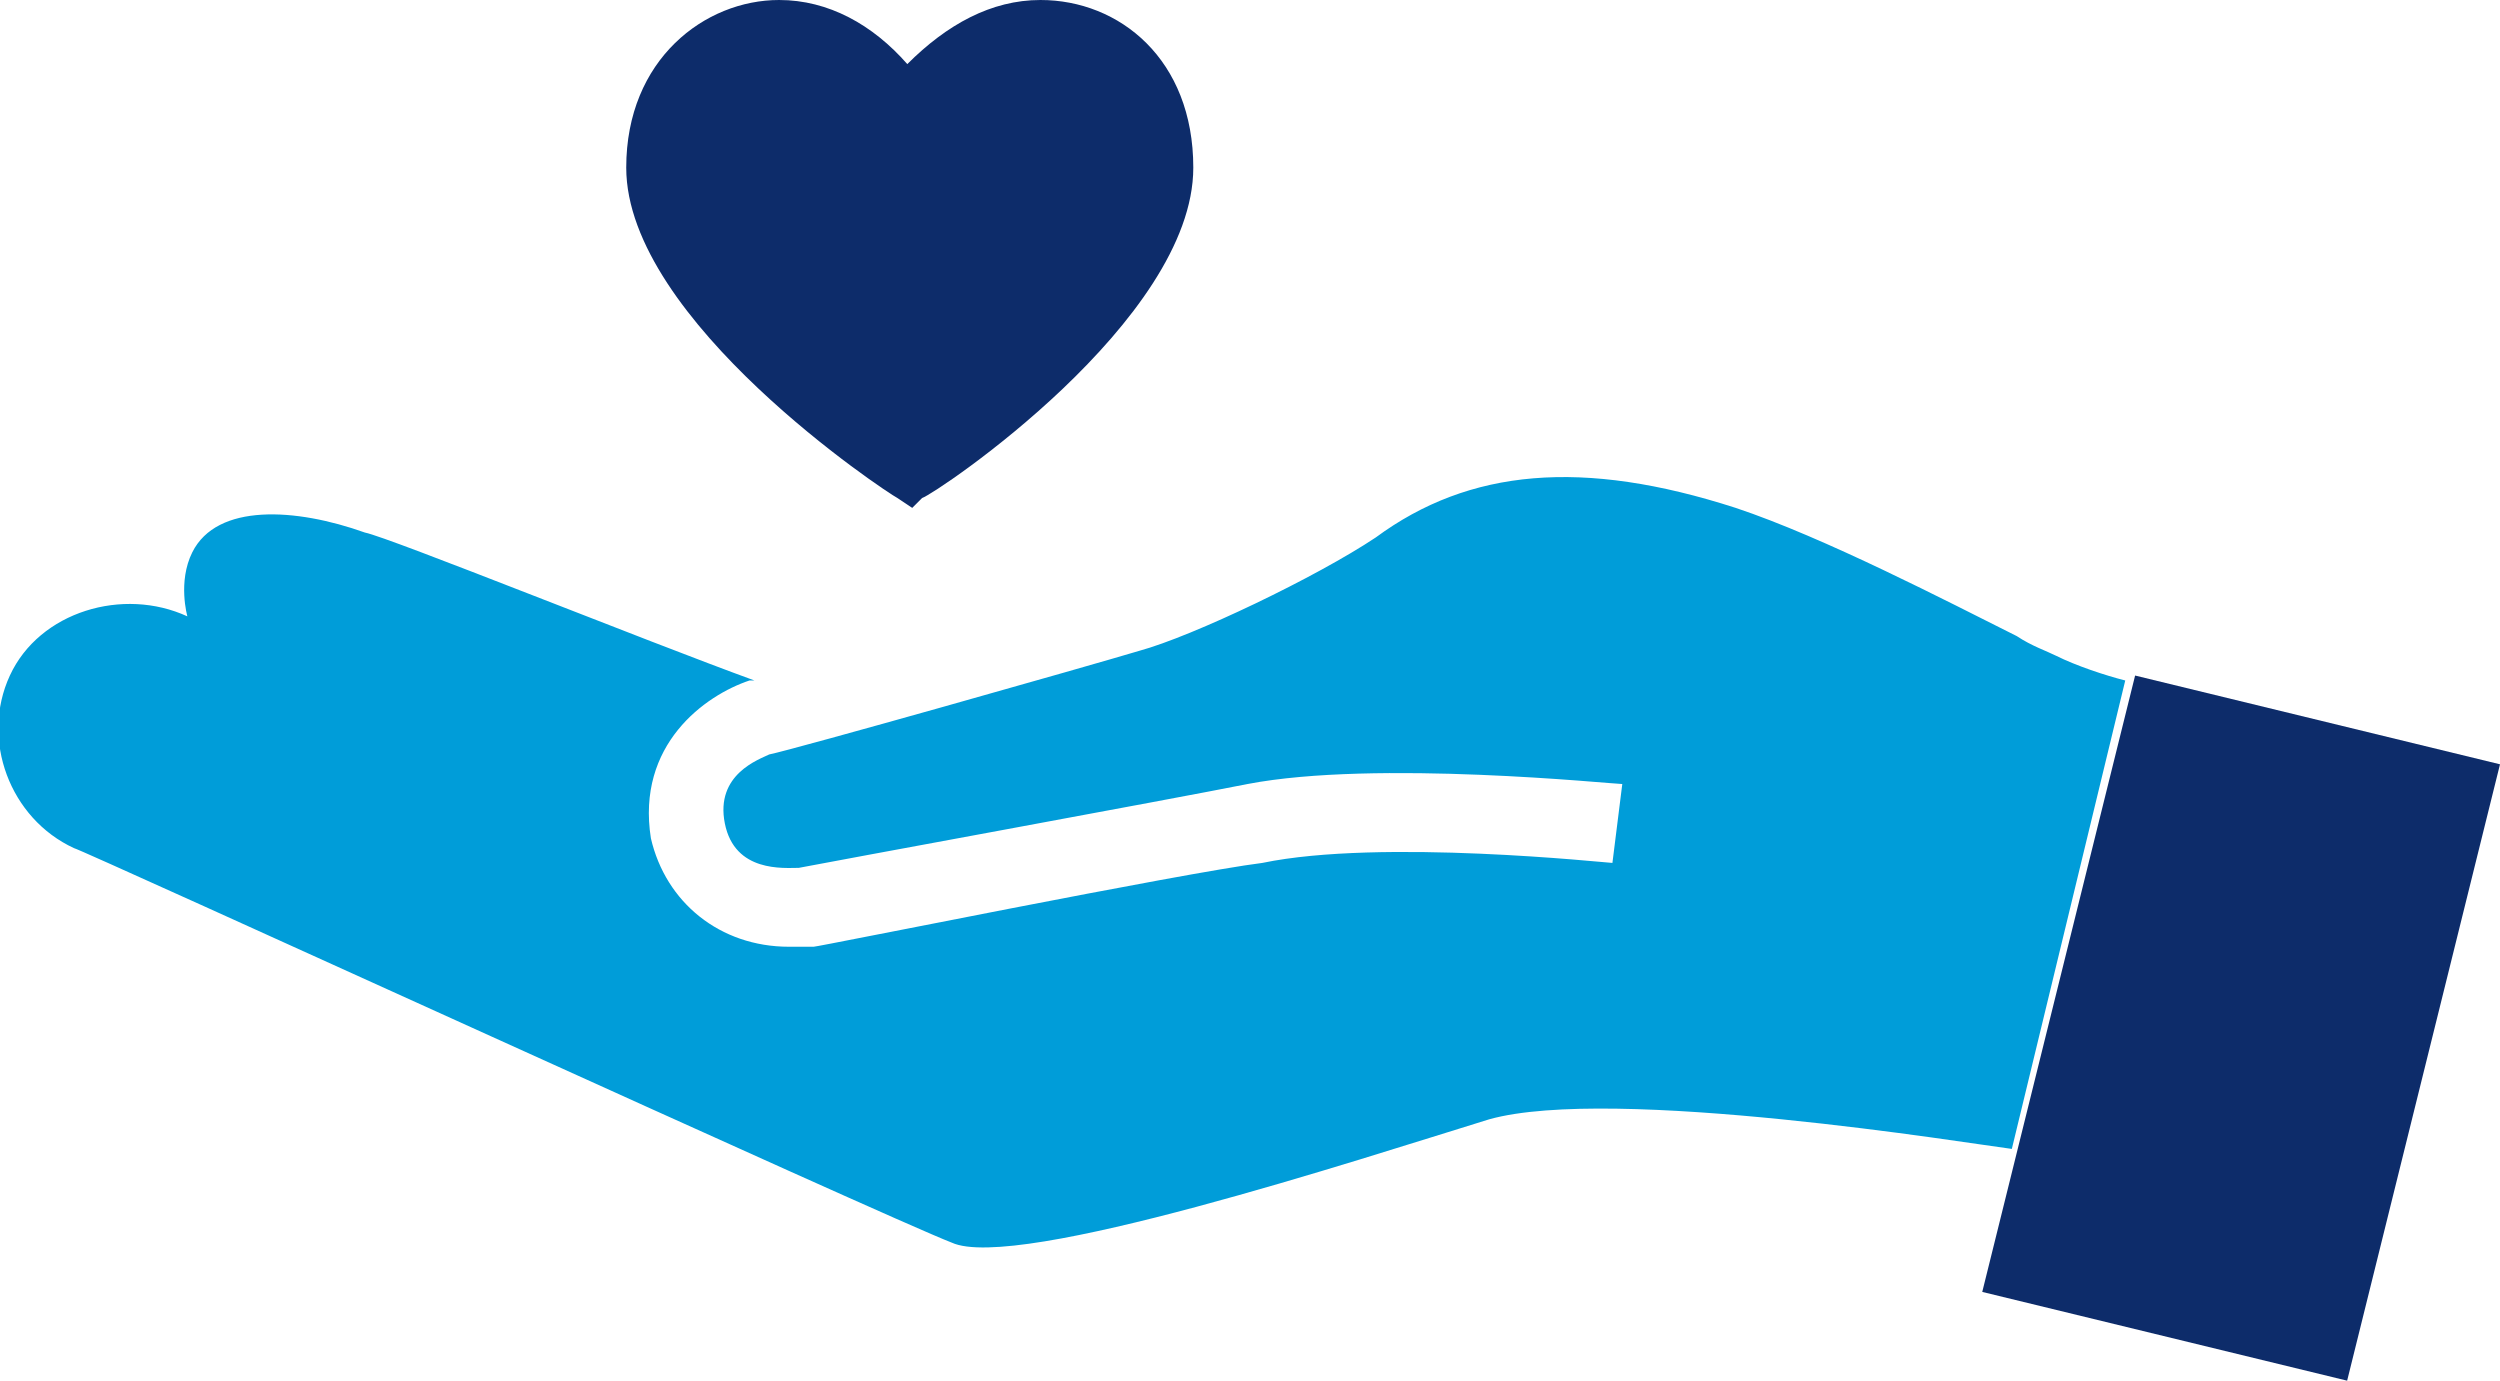
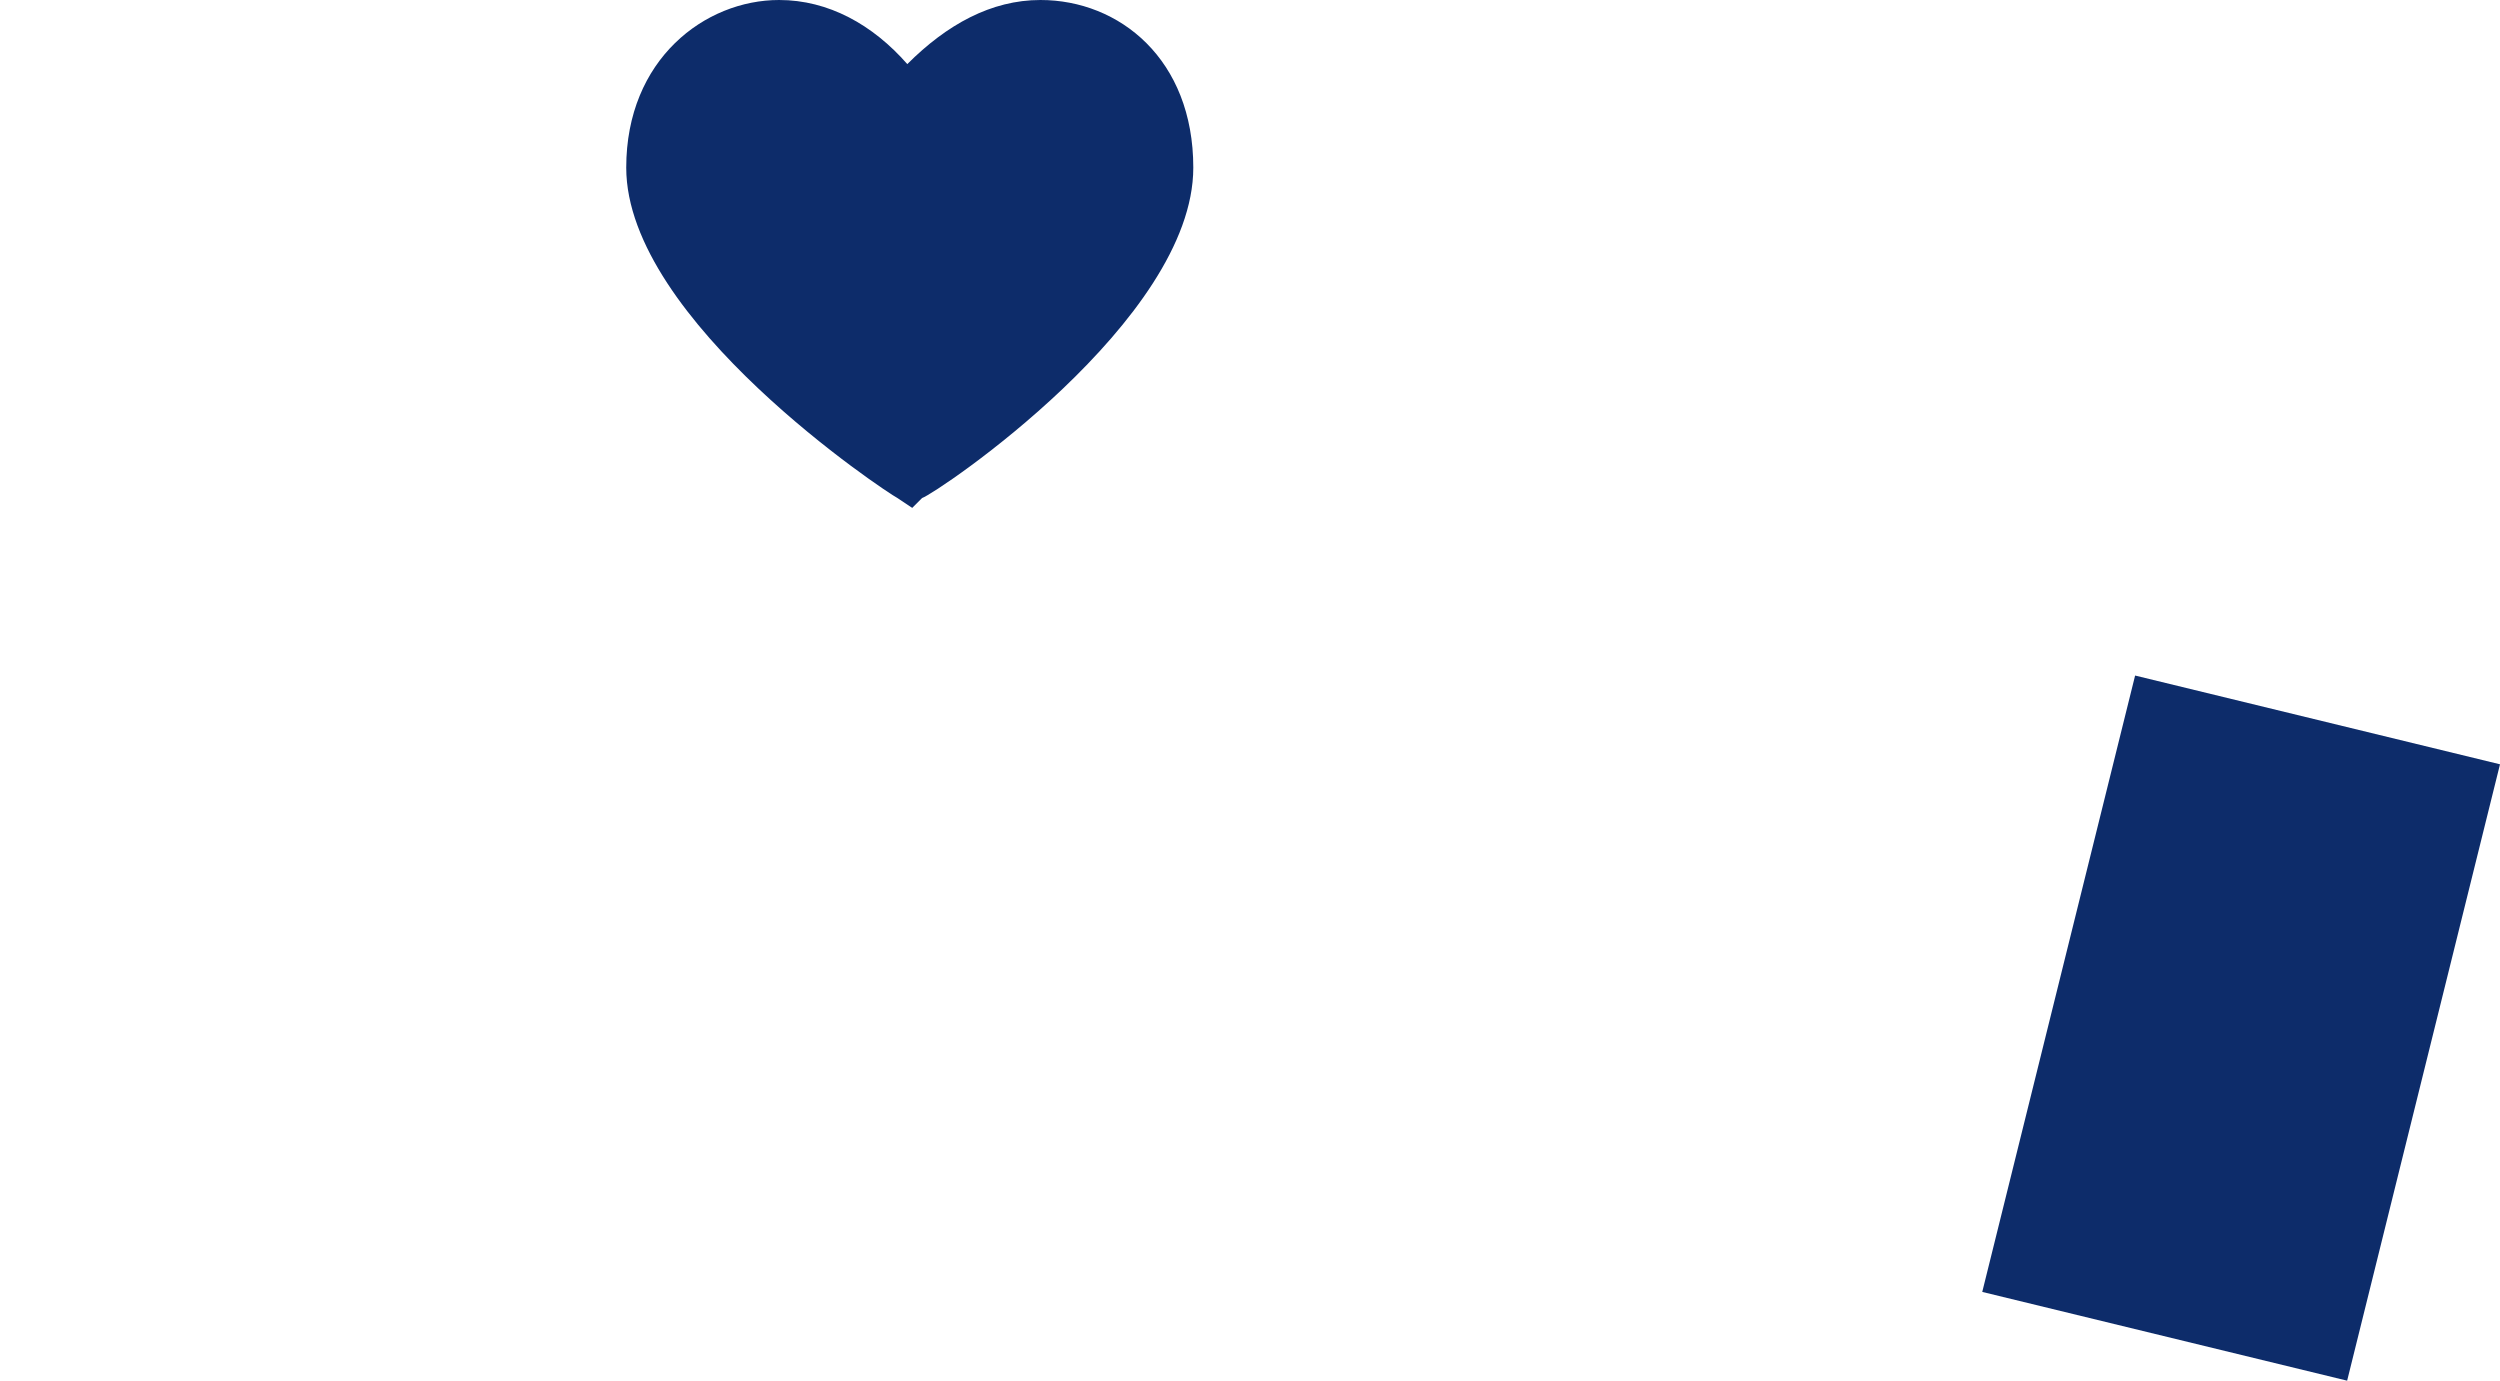
<svg xmlns="http://www.w3.org/2000/svg" viewBox="0 0 50.7 28" style="enable-background:new 0 0 50.7 28" xml:space="preserve">
-   <path d="M41.7 13.3c-.2-.1-.5-.2-.8-.4-1.4-.7-3.9-2-5.7-2.6-3.1-1-5.4-.8-7.3.6-1.2.8-3.7 2-4.8 2.3-1 .3-7 2-7.5 2.1-.2.1-1.1.4-.9 1.4.2 1 1.2.9 1.5.9.5-.1 7.6-1.4 9.1-1.7 2.6-.5 7.4 0 7.6 0l-.2 1.6c-.1 0-4.7-.5-7.1 0-1.6.2-9 1.7-9.1 1.7H16c-1.4 0-2.5-.9-2.8-2.2-.3-1.9 1.1-2.9 2-3.2h.1c-2.2-.8-7.4-2.9-7.9-3-1.4-.5-3-.6-3.5.4-.3.6-.1 1.3-.1 1.3-1.3-.6-3-.1-3.6 1.2-.6 1.3 0 2.9 1.3 3.5.1 0 16.5 7.5 17.8 8 1.3.6 8.3-1.7 10.9-2.5 2.5-.7 9.8.5 10.6.6l2.3-9.5c-.4-.1-1-.3-1.4-.5z" style="fill:#009dd9" />
  <path d="m18.5 10.3-.3-.2c-.2-.1-5.5-3.6-5.5-6.7 0-2.2 1.6-3.4 3.1-3.4 1 0 1.9.5 2.6 1.3.8-.8 1.7-1.3 2.7-1.3 1.6 0 3.1 1.2 3.1 3.4 0 3.1-5.2 6.6-5.5 6.7l-.2.2zm32.2 5.2-7.4-1.8-3.1 12.5 7.4 1.8 3.1-12.5z" style="fill:#0d2c6a" />
</svg>